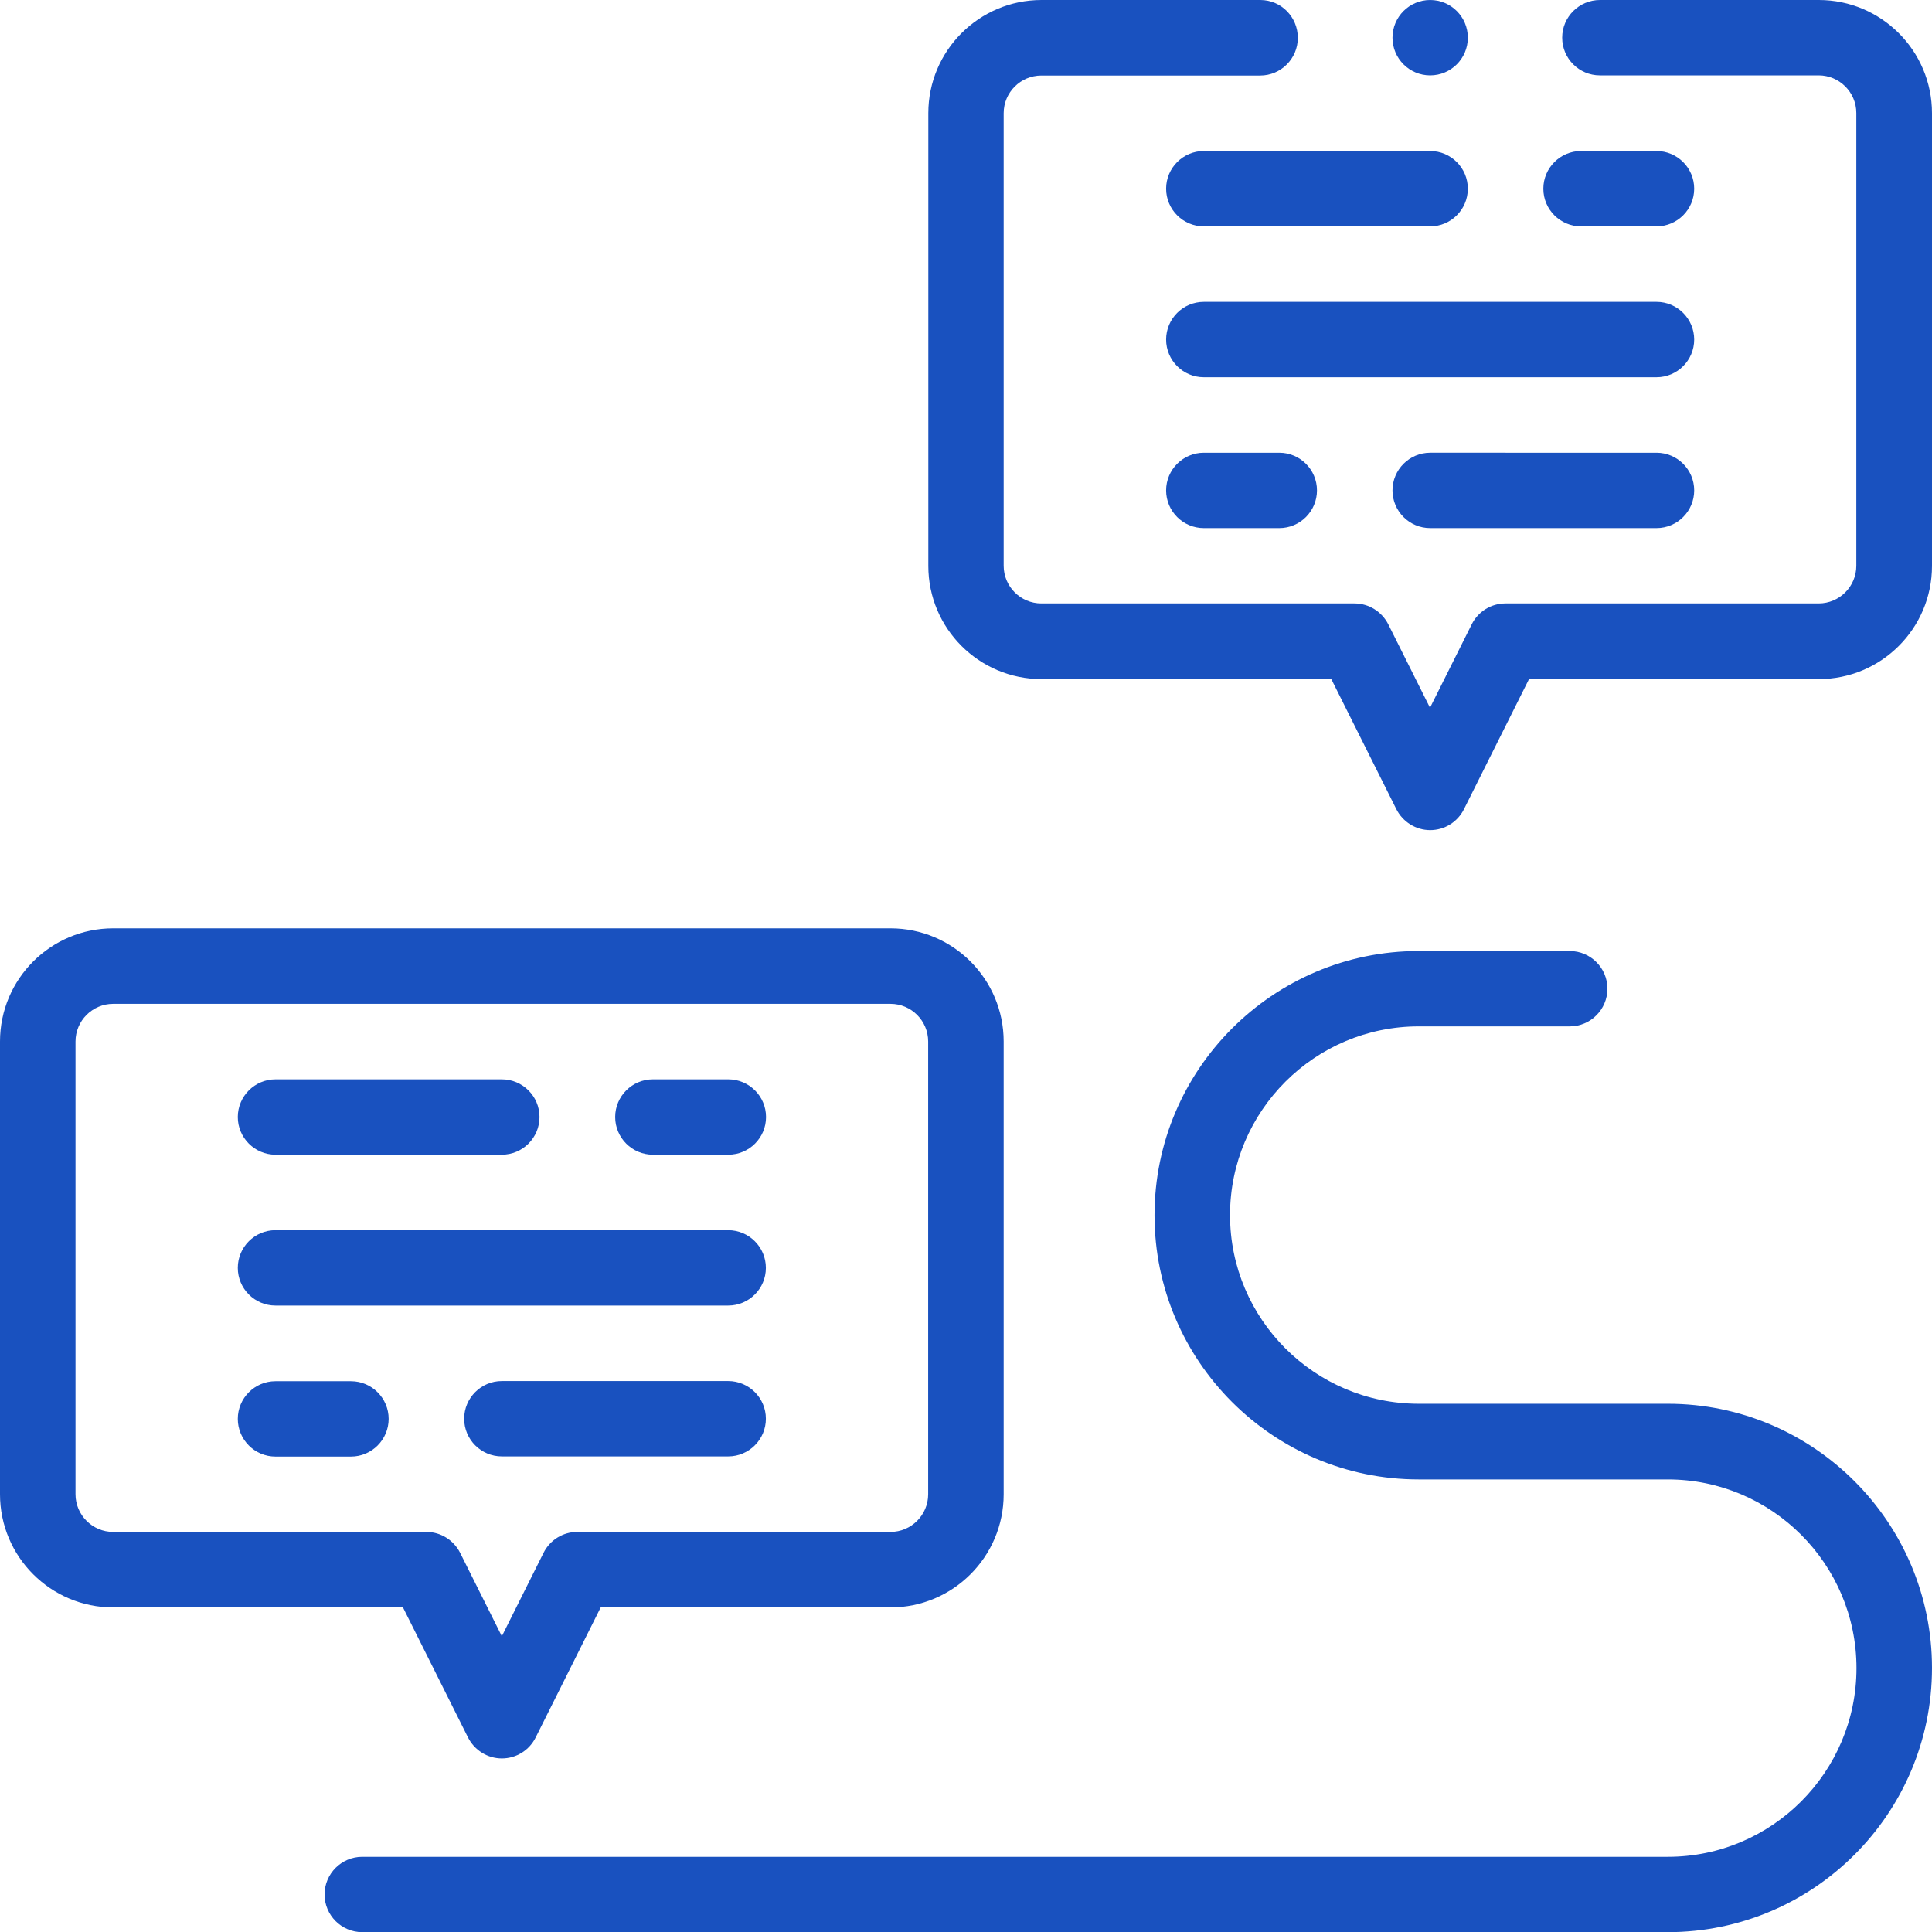
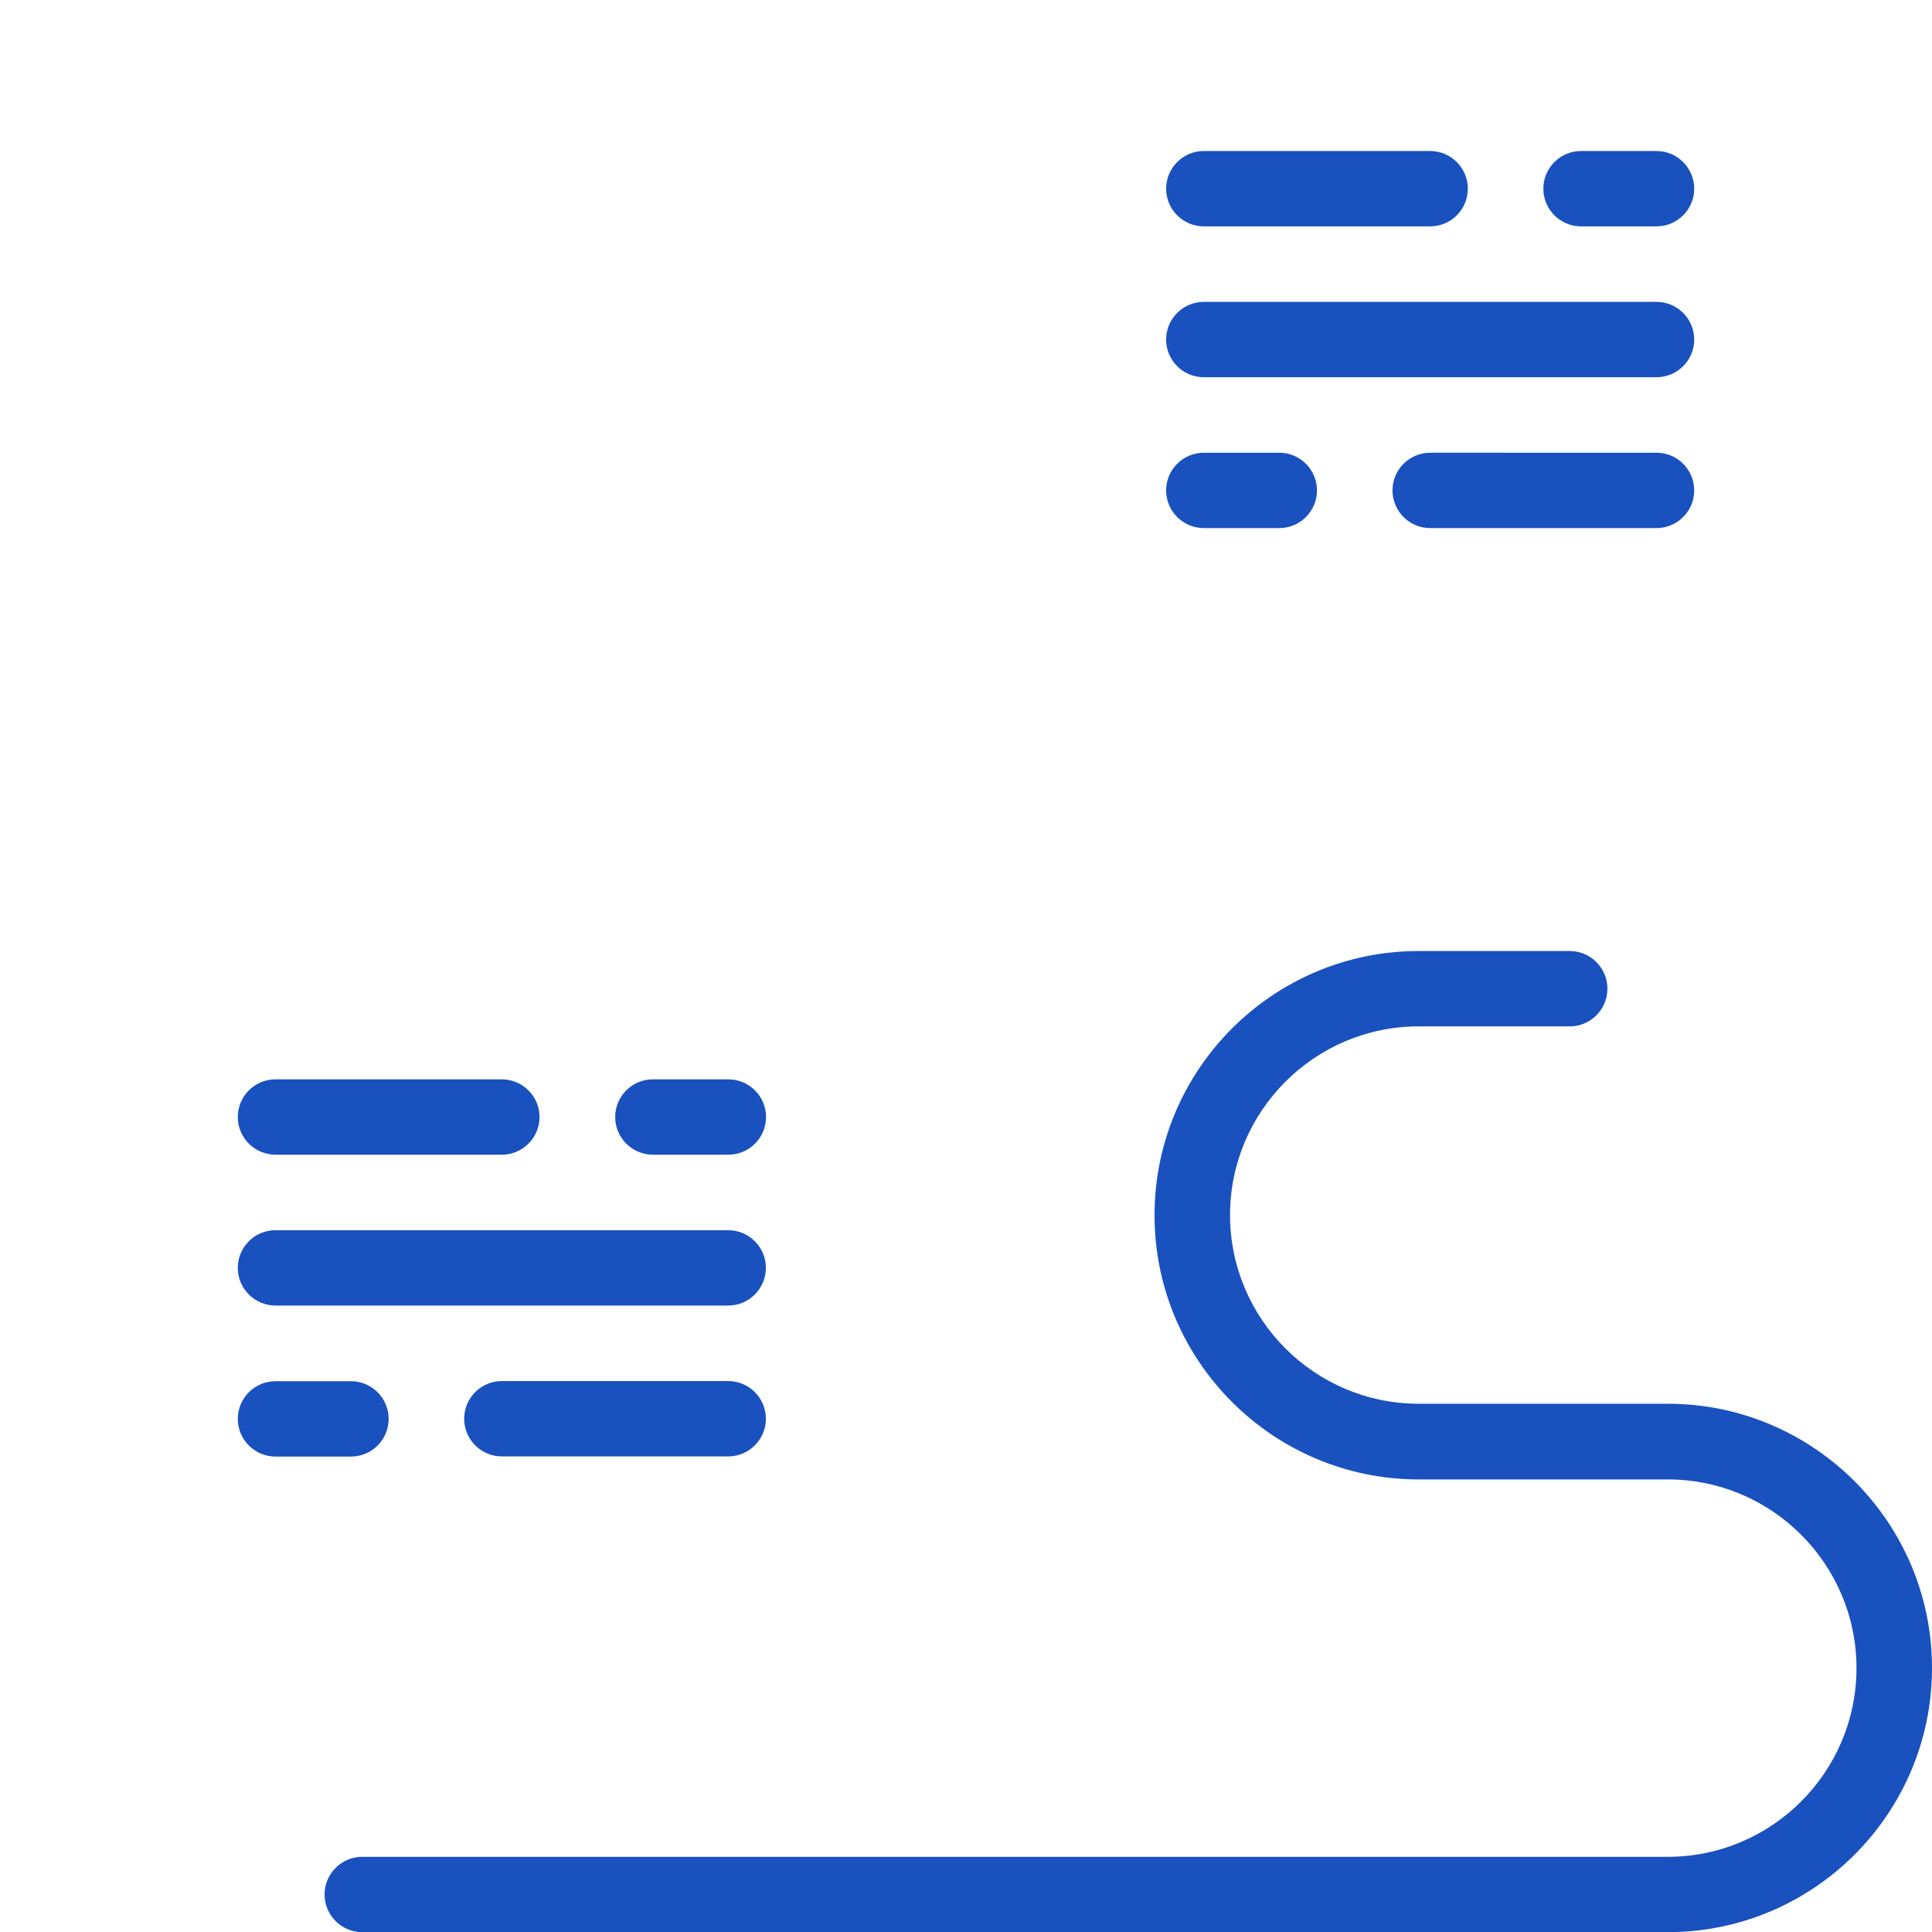
<svg xmlns="http://www.w3.org/2000/svg" id="Vrstva_1" data-name="Vrstva 1" viewBox="0 0 120 120">
  <defs>
    <style>.cls-1{fill:#1951bf}</style>
  </defs>
-   <path class="cls-1" d="M7.03 99.84h18l4.04 8.08c.4.79 1.21 1.3 2.1 1.3s1.7-.5 2.1-1.3l4.04-8.08h18c3.88 0 7.03-3.15 7.03-7.03V64.69c0-3.88-3.15-7.03-7.03-7.03H7.03C3.15 57.66 0 60.81 0 64.69v28.12c0 3.88 3.15 7.03 7.03 7.03ZM4.69 64.69c0-1.29 1.05-2.34 2.34-2.34h48.28c1.29 0 2.34 1.05 2.34 2.34v28.12c0 1.29-1.05 2.34-2.34 2.34H35.86c-.89 0-1.7.5-2.1 1.3l-2.59 5.18-2.59-5.18c-.4-.79-1.21-1.3-2.1-1.3H7.03c-1.29 0-2.34-1.05-2.34-2.34V64.69Z" />
  <path class="cls-1" d="M103.59 87.19H88.12c-6.46 0-11.72-5.26-11.72-11.72s5.26-11.72 11.72-11.72h9.38c1.29 0 2.34-1.05 2.34-2.34s-1.05-2.34-2.34-2.34h-9.38c-9.05 0-16.41 7.36-16.41 16.41s7.36 16.41 16.41 16.41h15.47c6.46 0 11.72 5.26 11.72 11.72s-5.26 11.72-11.72 11.72H22.5c-1.29 0-2.34 1.05-2.34 2.34s1.05 2.34 2.34 2.34h81.09c9.05 0 16.41-7.36 16.41-16.41s-7.36-16.41-16.41-16.41ZM17.11 71.72h14.06c1.29 0 2.34-1.05 2.34-2.34s-1.05-2.34-2.34-2.34H17.11c-1.29 0-2.34 1.05-2.34 2.34s1.05 2.34 2.34 2.34Zm23.44 0h4.69c1.29 0 2.34-1.05 2.34-2.34s-1.05-2.34-2.34-2.34h-4.69c-1.29 0-2.34 1.05-2.34 2.34s1.05 2.34 2.34 2.34Zm4.68 14.06H31.17c-1.29 0-2.34 1.05-2.34 2.34s1.05 2.34 2.34 2.34h14.06c1.29 0 2.34-1.05 2.34-2.34s-1.05-2.34-2.34-2.34Zm-28.12 4.69h4.69c1.29 0 2.34-1.05 2.34-2.34s-1.05-2.34-2.34-2.34h-4.69c-1.29 0-2.34 1.05-2.34 2.34s1.05 2.34 2.34 2.34Zm0-9.38h28.12c1.29 0 2.34-1.05 2.34-2.34s-1.05-2.34-2.34-2.34H17.11c-1.29 0-2.34 1.05-2.34 2.34s1.05 2.34 2.34 2.34Zm57.66-67.03h14.06c1.29 0 2.34-1.05 2.34-2.34s-1.05-2.34-2.34-2.34H74.77c-1.29 0-2.34 1.05-2.34 2.34s1.05 2.34 2.34 2.34Zm23.43 0h4.69c1.29 0 2.34-1.05 2.34-2.34s-1.05-2.34-2.34-2.34H98.2c-1.29 0-2.34 1.05-2.34 2.34s1.05 2.34 2.34 2.34Zm4.69 14.06H88.83c-1.29 0-2.34 1.05-2.34 2.34s1.05 2.34 2.34 2.34h14.06c1.29 0 2.34-1.05 2.34-2.34s-1.05-2.34-2.34-2.34Zm-28.12 0c-1.29 0-2.34 1.05-2.34 2.34s1.05 2.34 2.34 2.34h4.69c1.29 0 2.34-1.05 2.34-2.34s-1.05-2.34-2.34-2.34h-4.69Zm28.12-9.37H74.77c-1.29 0-2.34 1.05-2.34 2.34s1.05 2.34 2.34 2.34h28.12c1.29 0 2.34-1.05 2.34-2.34s-1.05-2.34-2.34-2.34Z" />
-   <path class="cls-1" d="M112.97 0H99.38c-1.3 0-2.35 1.05-2.35 2.34s1.05 2.34 2.34 2.34h13.59c1.29 0 2.34 1.05 2.34 2.34v28.12c0 1.29-1.05 2.34-2.34 2.34H93.51c-.89 0-1.7.5-2.1 1.3l-2.59 5.18-2.59-5.18c-.4-.79-1.21-1.3-2.1-1.3H64.68c-1.29 0-2.34-1.05-2.34-2.34V7.03c0-1.29 1.05-2.34 2.34-2.34h13.59c1.29 0 2.34-1.05 2.34-2.34S79.58 0 78.28 0H64.69c-3.88 0-7.03 3.15-7.03 7.03v28.12c0 3.88 3.15 7.03 7.03 7.03h18l4.04 8.08c.4.79 1.21 1.3 2.1 1.3s1.7-.5 2.1-1.3l4.04-8.08h18c3.88 0 7.03-3.15 7.03-7.03V7.03c0-3.88-3.15-7.03-7.03-7.03Z" />
-   <circle class="cls-1" cx="88.83" cy="2.34" r="2.34" />
</svg>